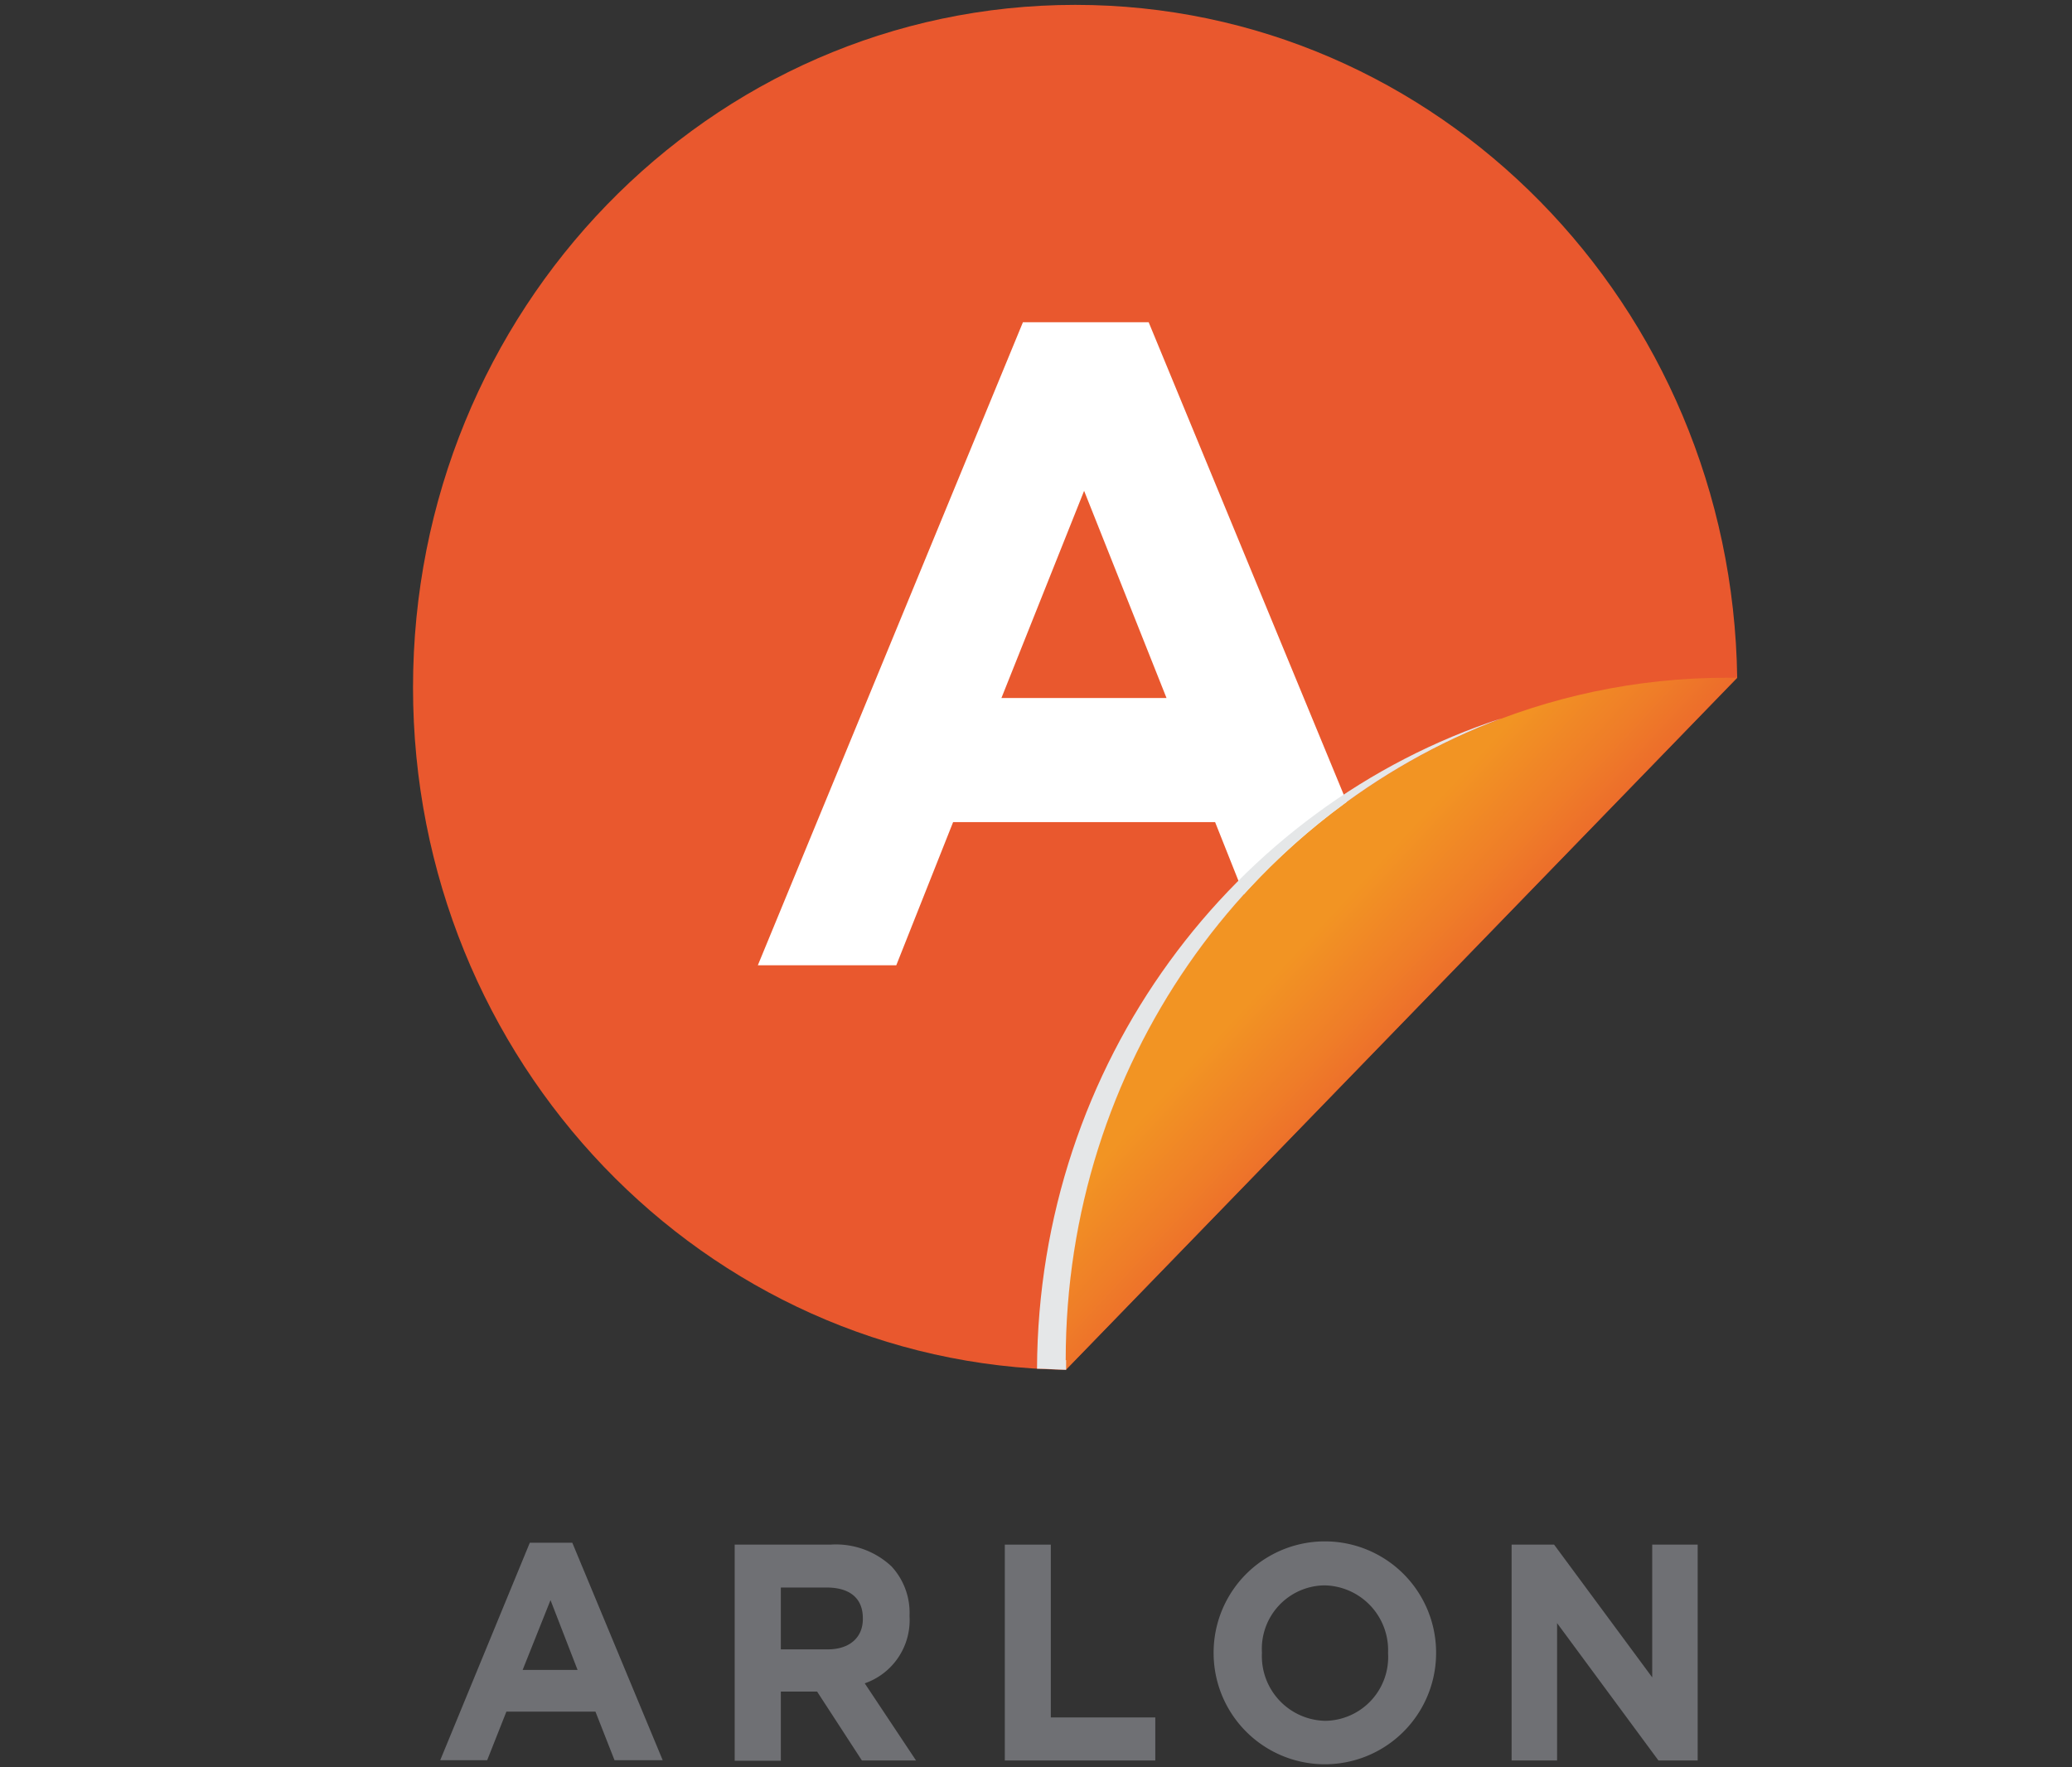
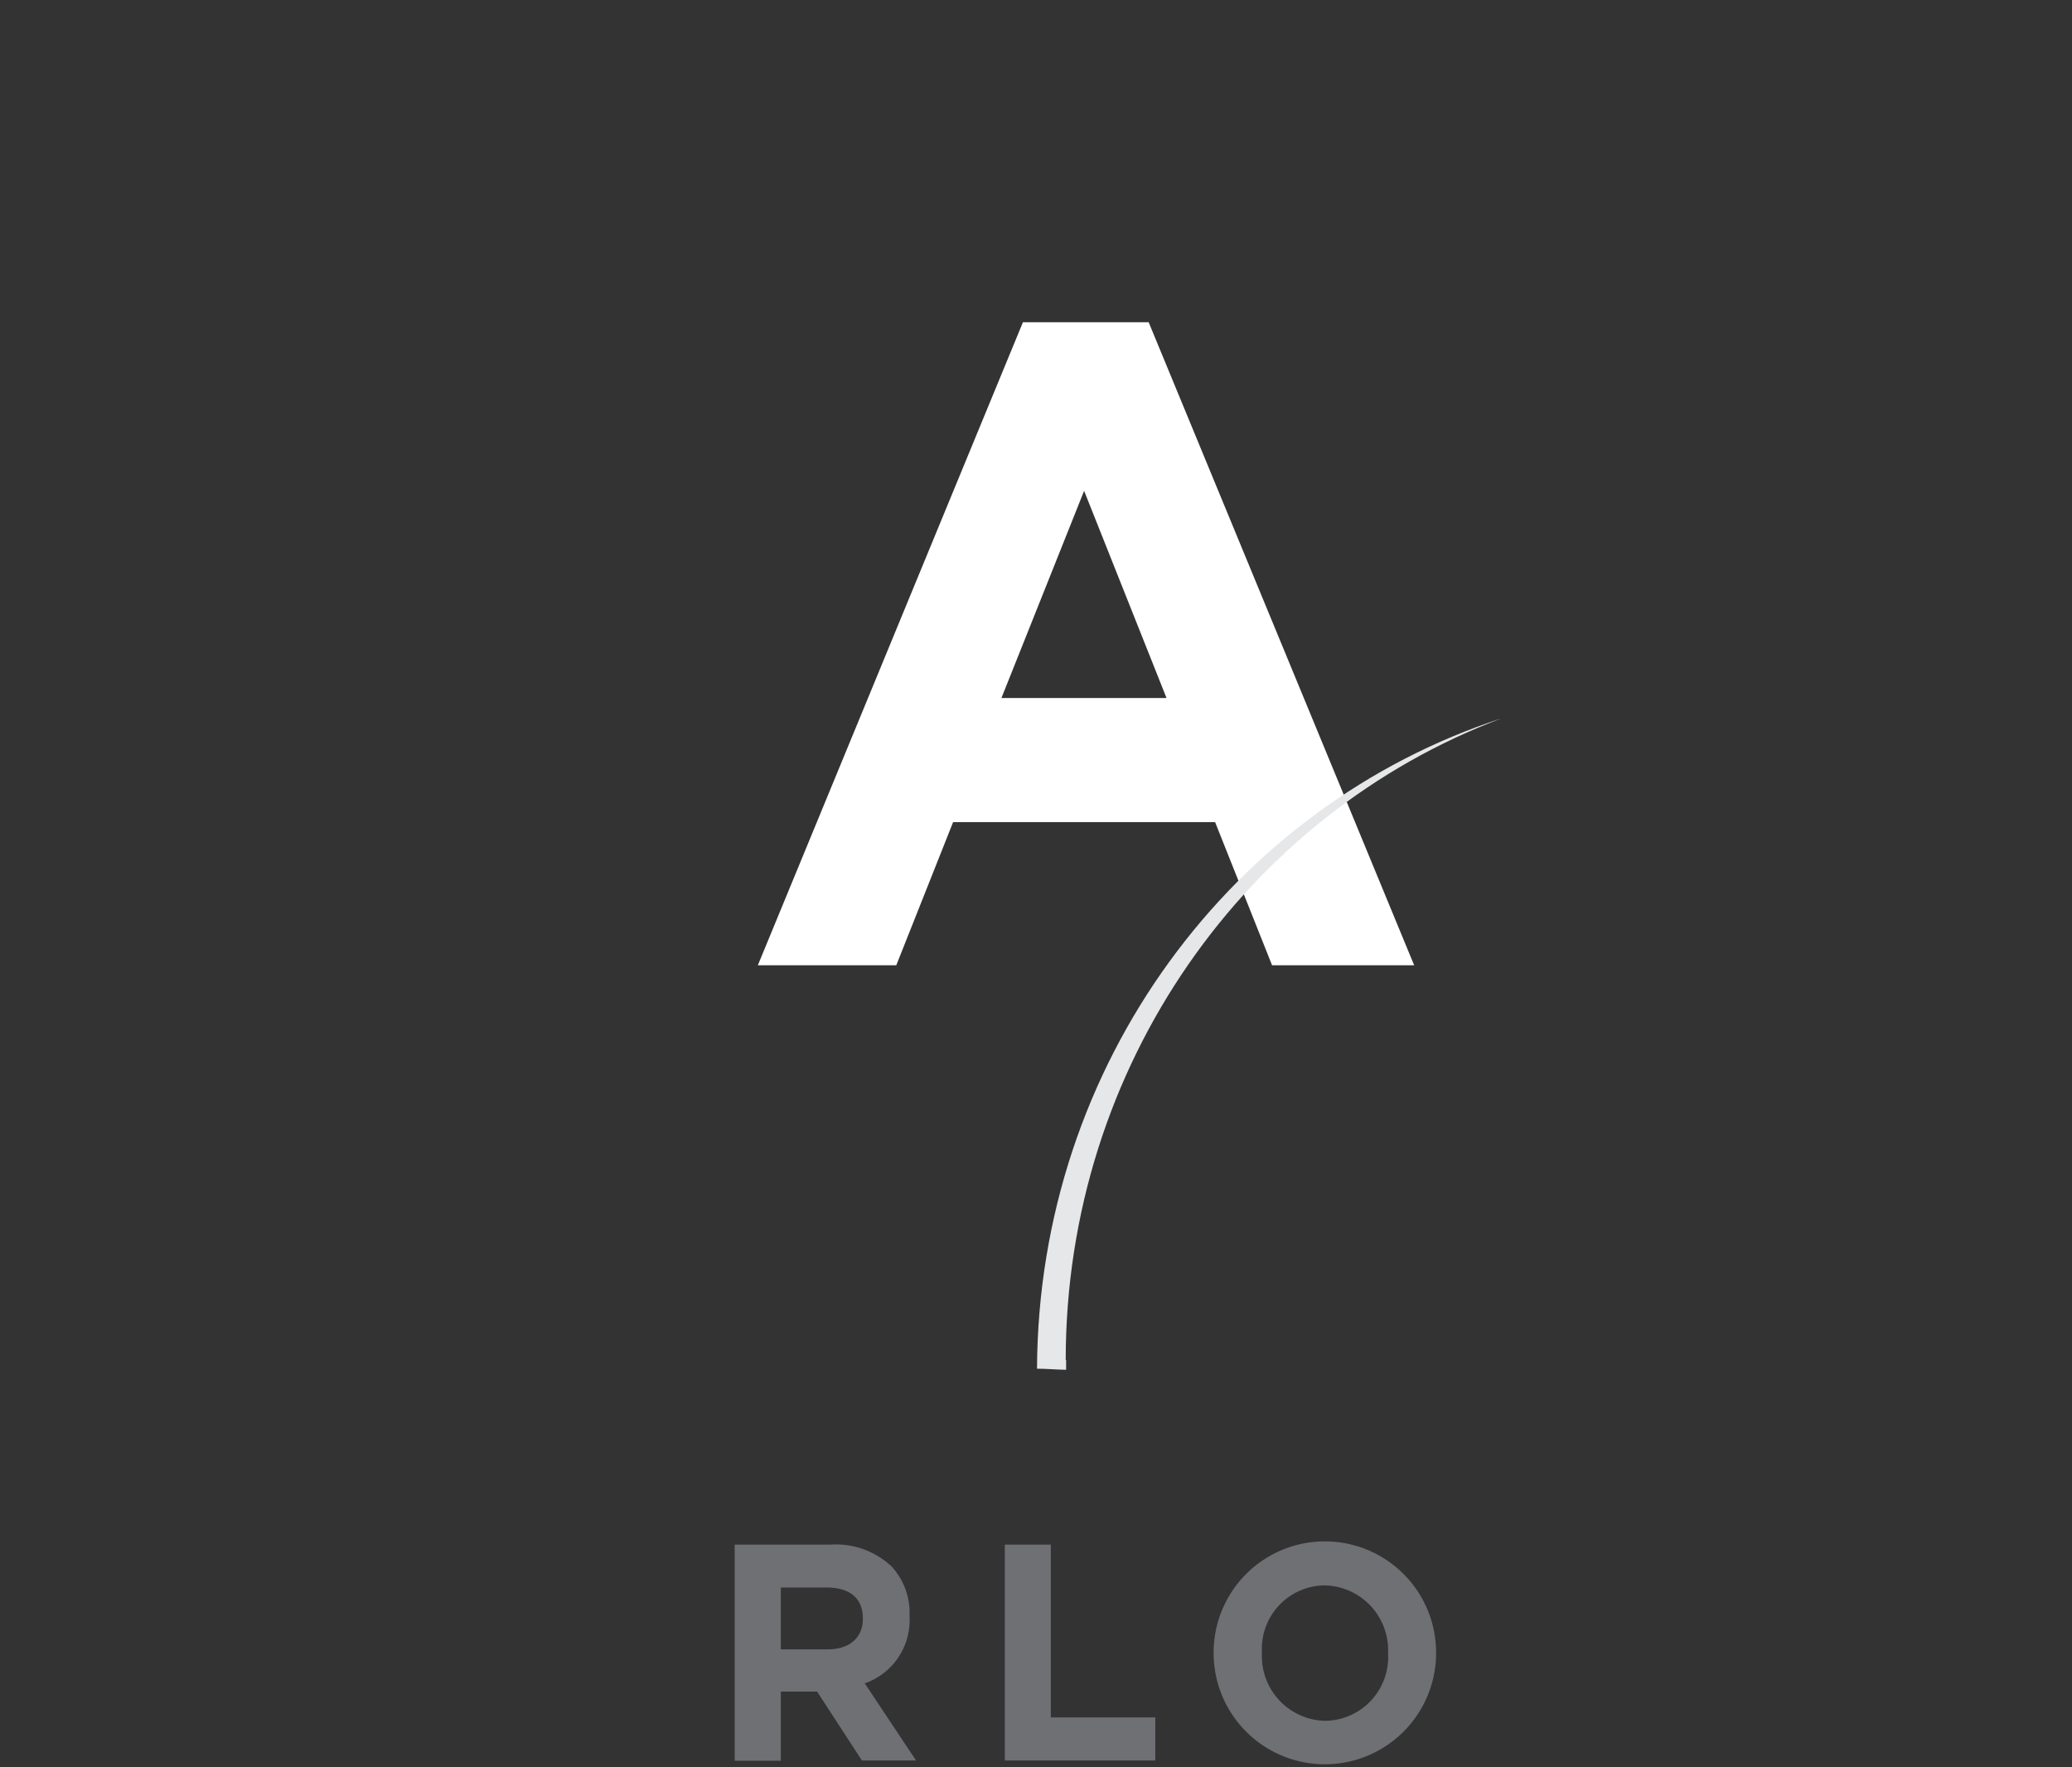
<svg xmlns="http://www.w3.org/2000/svg" viewBox="0 0 153.11 130.58">
  <rect x="0" y="0" width="153.11" height="130.58" fill="#333333" stroke="none" />
  <defs>
    <style>.cls-1{fill:none;}.cls-2{isolation:isolate;}.cls-3{clip-path:url(#clip-path);}.cls-4{fill:#e9582e;}.cls-5{fill:#fff;}.cls-6{clip-path:url(#clip-path-2);}.cls-7{fill:url(#linear-gradient);}.cls-8{fill:#6f7074;}.cls-9{mix-blend-mode:multiply;}.cls-10{clip-path:url(#clip-path-4);}.cls-11{clip-path:url(#clip-path-5);}.cls-12{fill:#e5e7e8;}</style>
    <clipPath id="clip-path">
      <rect class="cls-1" x="30.52" y="0.36" width="97.85" height="130" />
    </clipPath>
    <clipPath id="clip-path-2">
-       <path class="cls-1" d="M78.75,100.51c0,.25,0,.48,0,.71l49.6-51.14-.7,0c-27,0-48.93,22.59-48.93,50.44" />
-     </clipPath>
+       </clipPath>
    <linearGradient id="linear-gradient" x1="-706.63" y1="470.58" x2="-705.04" y2="470.58" gradientTransform="translate(7363.12 1247.63) rotate(42.88) scale(8.67)" gradientUnits="userSpaceOnUse">
      <stop offset="0" stop-color="#f29423" />
      <stop offset="0.46" stop-color="#ef7d28" />
      <stop offset="1" stop-color="#ea5c2e" />
    </linearGradient>
    <clipPath id="clip-path-4">
      <rect class="cls-1" x="76.63" y="53.1" width="34.33" height="48.12" />
    </clipPath>
    <clipPath id="clip-path-5">
      <rect class="cls-1" x="76.63" y="53.1" width="34.33" height="48.12" />
    </clipPath>
  </defs>
  <title>Arlon Logo</title>
  <g class="cls-2">
    <g id="Layer_2">
      <g id="Layer_1-2">
        <g class="cls-3">
-           <path class="cls-4" d="M78.77,101.22c-26.71-.39-48.25-22.8-48.25-50.42C30.52,22.93,52.42.36,79.46.36c26.79,0,48.53,22.2,48.91,49.73Z" />
          <path class="cls-5" d="M75.59,23.81h9.29L104.5,71.33H94L89.79,60.75H70.43l-4.2,10.58H56ZM86.2,51.58,80.11,36.27,74,51.58Z" />
        </g>
        <g class="cls-6">
          <polygon class="cls-7" points="54.02 77.54 105.39 126.71 153.11 73.76 101.73 24.57 54.02 77.54" />
        </g>
-         <path class="cls-8" d="M40.68,118.24l2,5.16H38.62ZM39.15,114l-6.62,16.07H36l1.42-3.59H44l1.41,3.59h3.56L42.29,114Z" />
        <g class="cls-3">
          <path class="cls-8" d="M54.29,114.14h7.08a6,6,0,0,1,4.51,1.61,5.05,5.05,0,0,1,1.33,3.64v.05a4.94,4.94,0,0,1-3.31,4.95l3.79,5.7h-4L60.38,125H57.7v5.11H54.29Zm6.87,7.74c1.66,0,2.6-.91,2.6-2.24v-.06c0-1.51-1-2.27-2.68-2.27H57.7v4.57Z" />
          <polygon class="cls-8" points="74.25 114.14 77.65 114.14 77.65 126.91 85.37 126.91 85.37 130.09 74.25 130.09 74.25 114.14" />
          <path class="cls-8" d="M89.68,122.15v0a8.22,8.22,0,1,1,16.44-.06v.06a8.22,8.22,0,1,1-16.44,0m12.89,0v0a4.79,4.79,0,0,0-4.7-5,4.69,4.69,0,0,0-4.62,4.95v.06a4.78,4.78,0,0,0,4.67,5,4.71,4.71,0,0,0,4.65-5" />
-           <polygon class="cls-8" points="111.7 114.14 114.84 114.14 122.09 123.95 122.09 114.14 125.45 114.14 125.45 130.09 122.55 130.09 115.06 119.94 115.06 130.09 111.7 130.09 111.7 114.14" />
          <g class="cls-9">
            <g class="cls-10">
              <g class="cls-11">
                <path class="cls-12" d="M78.75,100.51c0-21.8,13.43-40.37,32.21-47.43-19.81,6.45-34.23,25.51-34.33,48.06.71,0,1.43.07,2.15.08,0-.24,0-.47,0-.72" />
              </g>
            </g>
          </g>
        </g>
        <rect class="cls-1" width="152.81" height="130.58" />
      </g>
    </g>
  </g>
</svg>